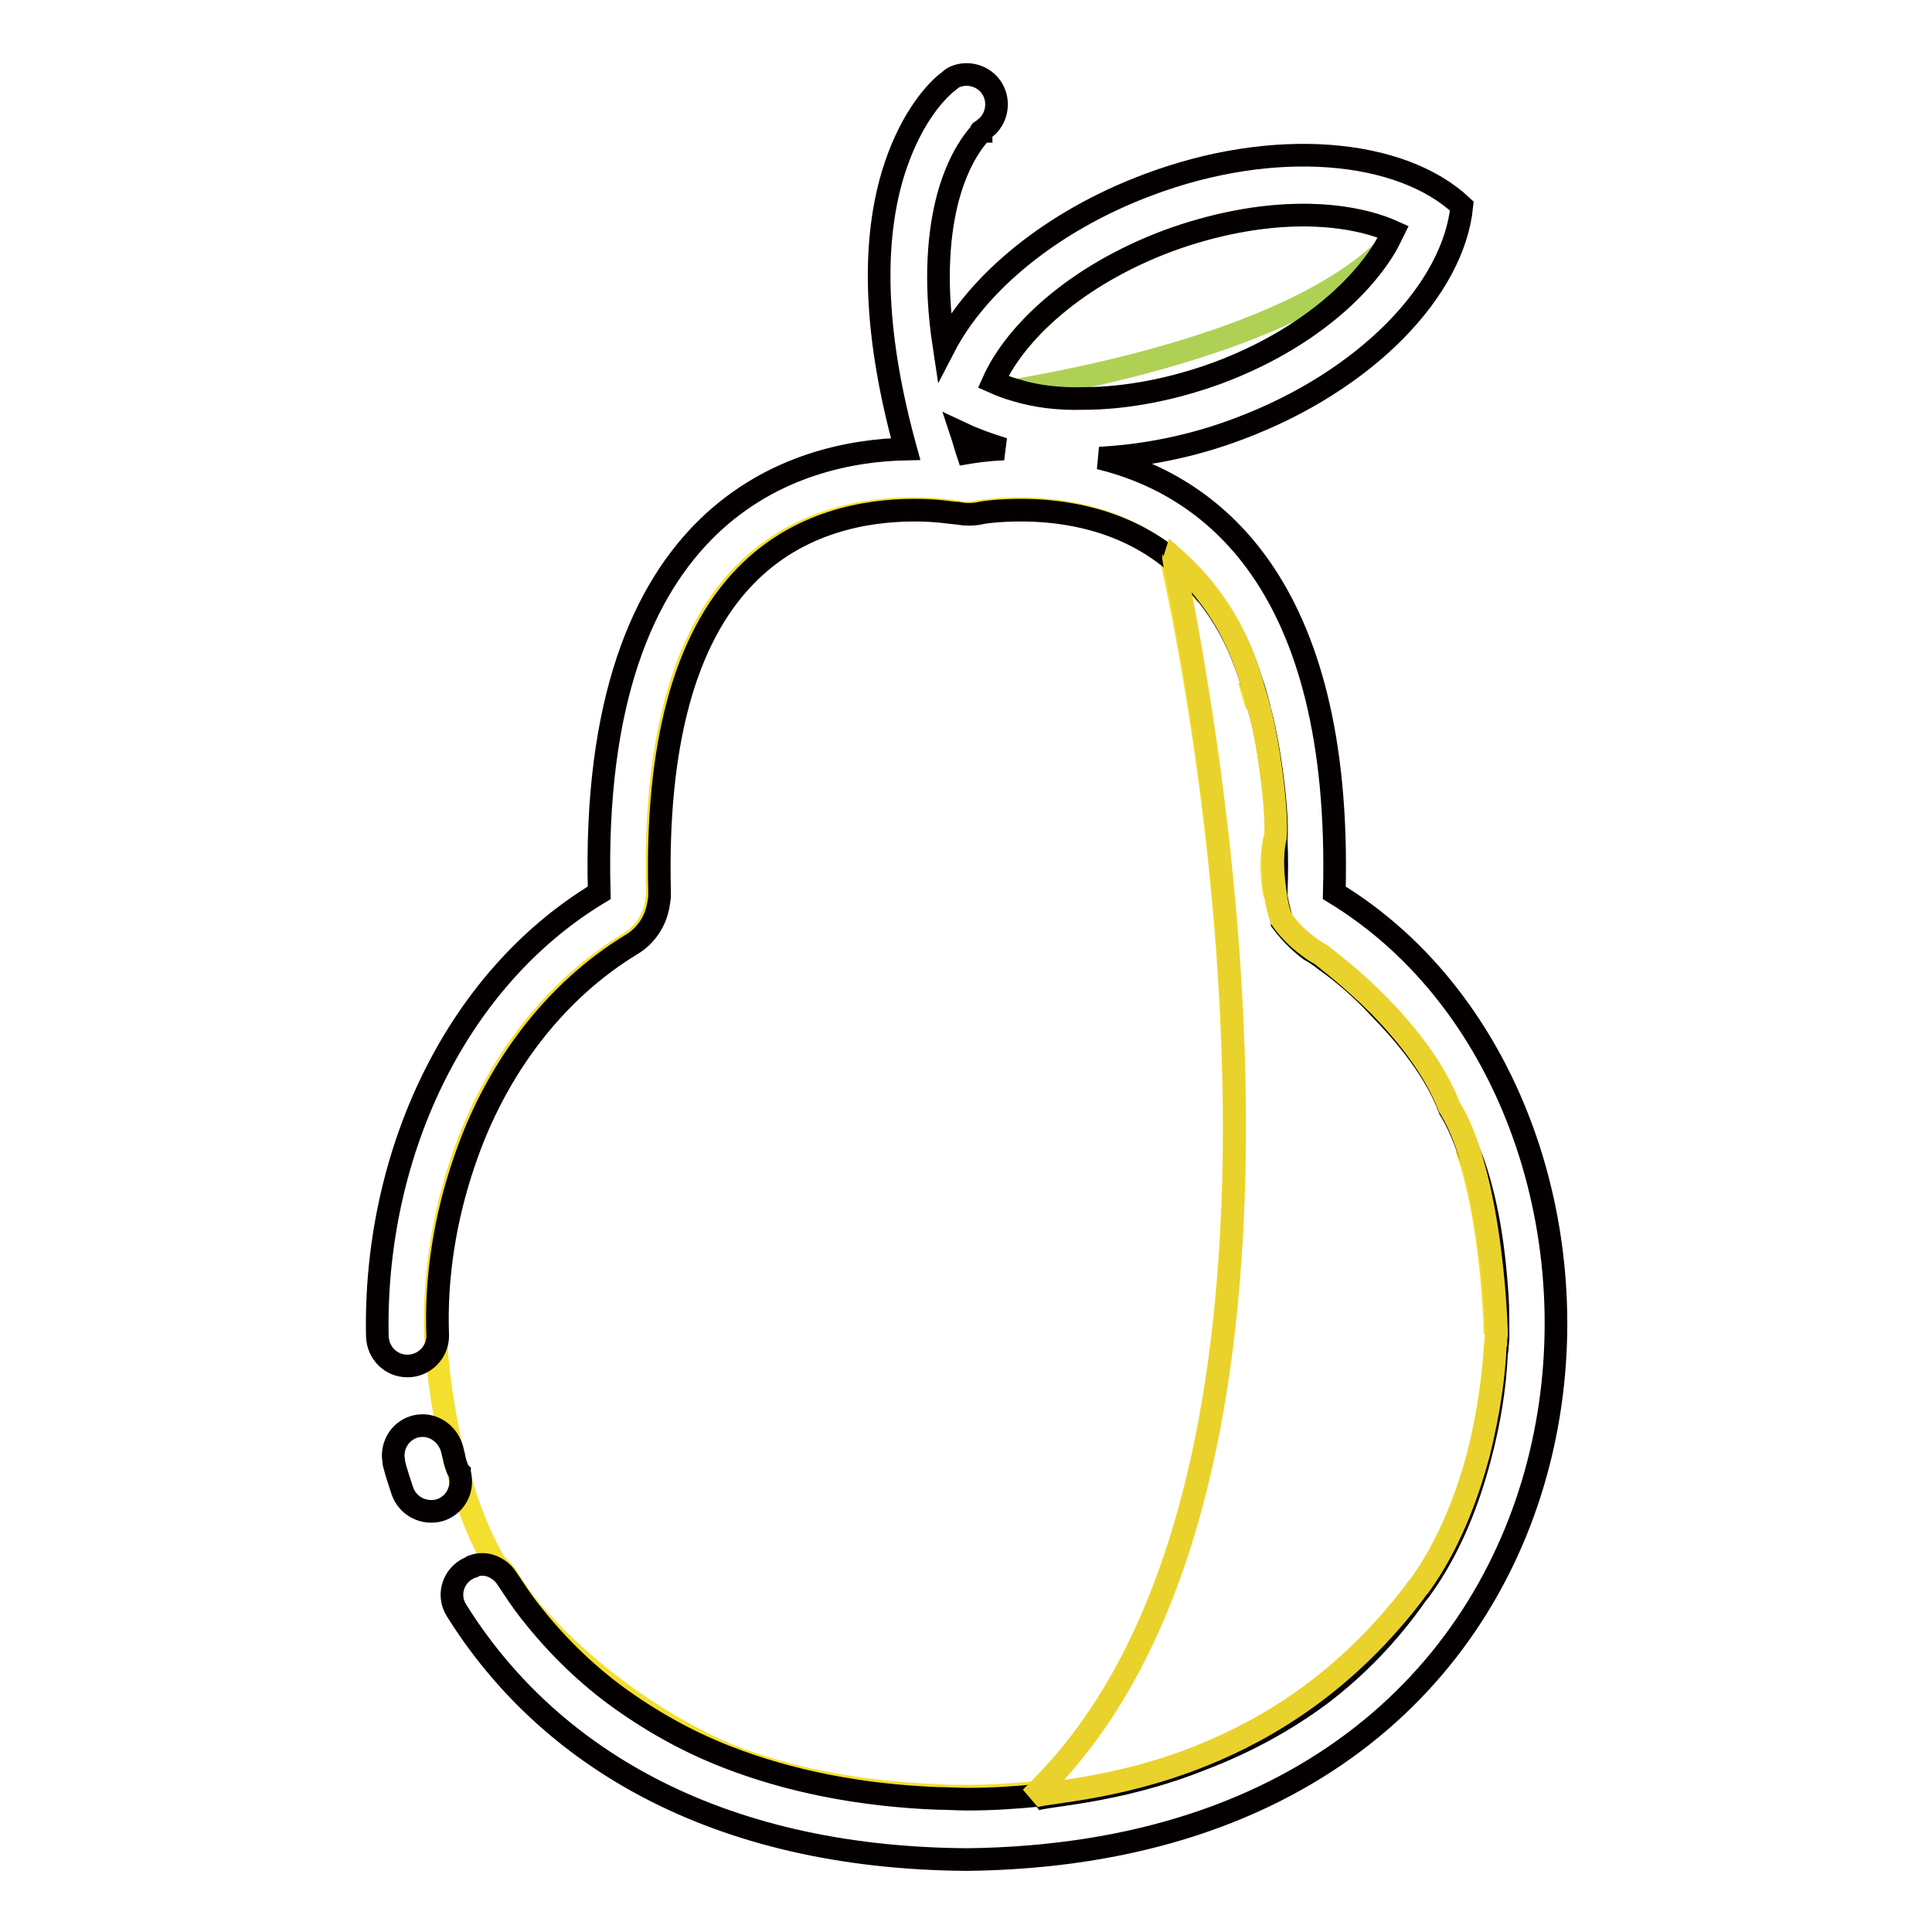
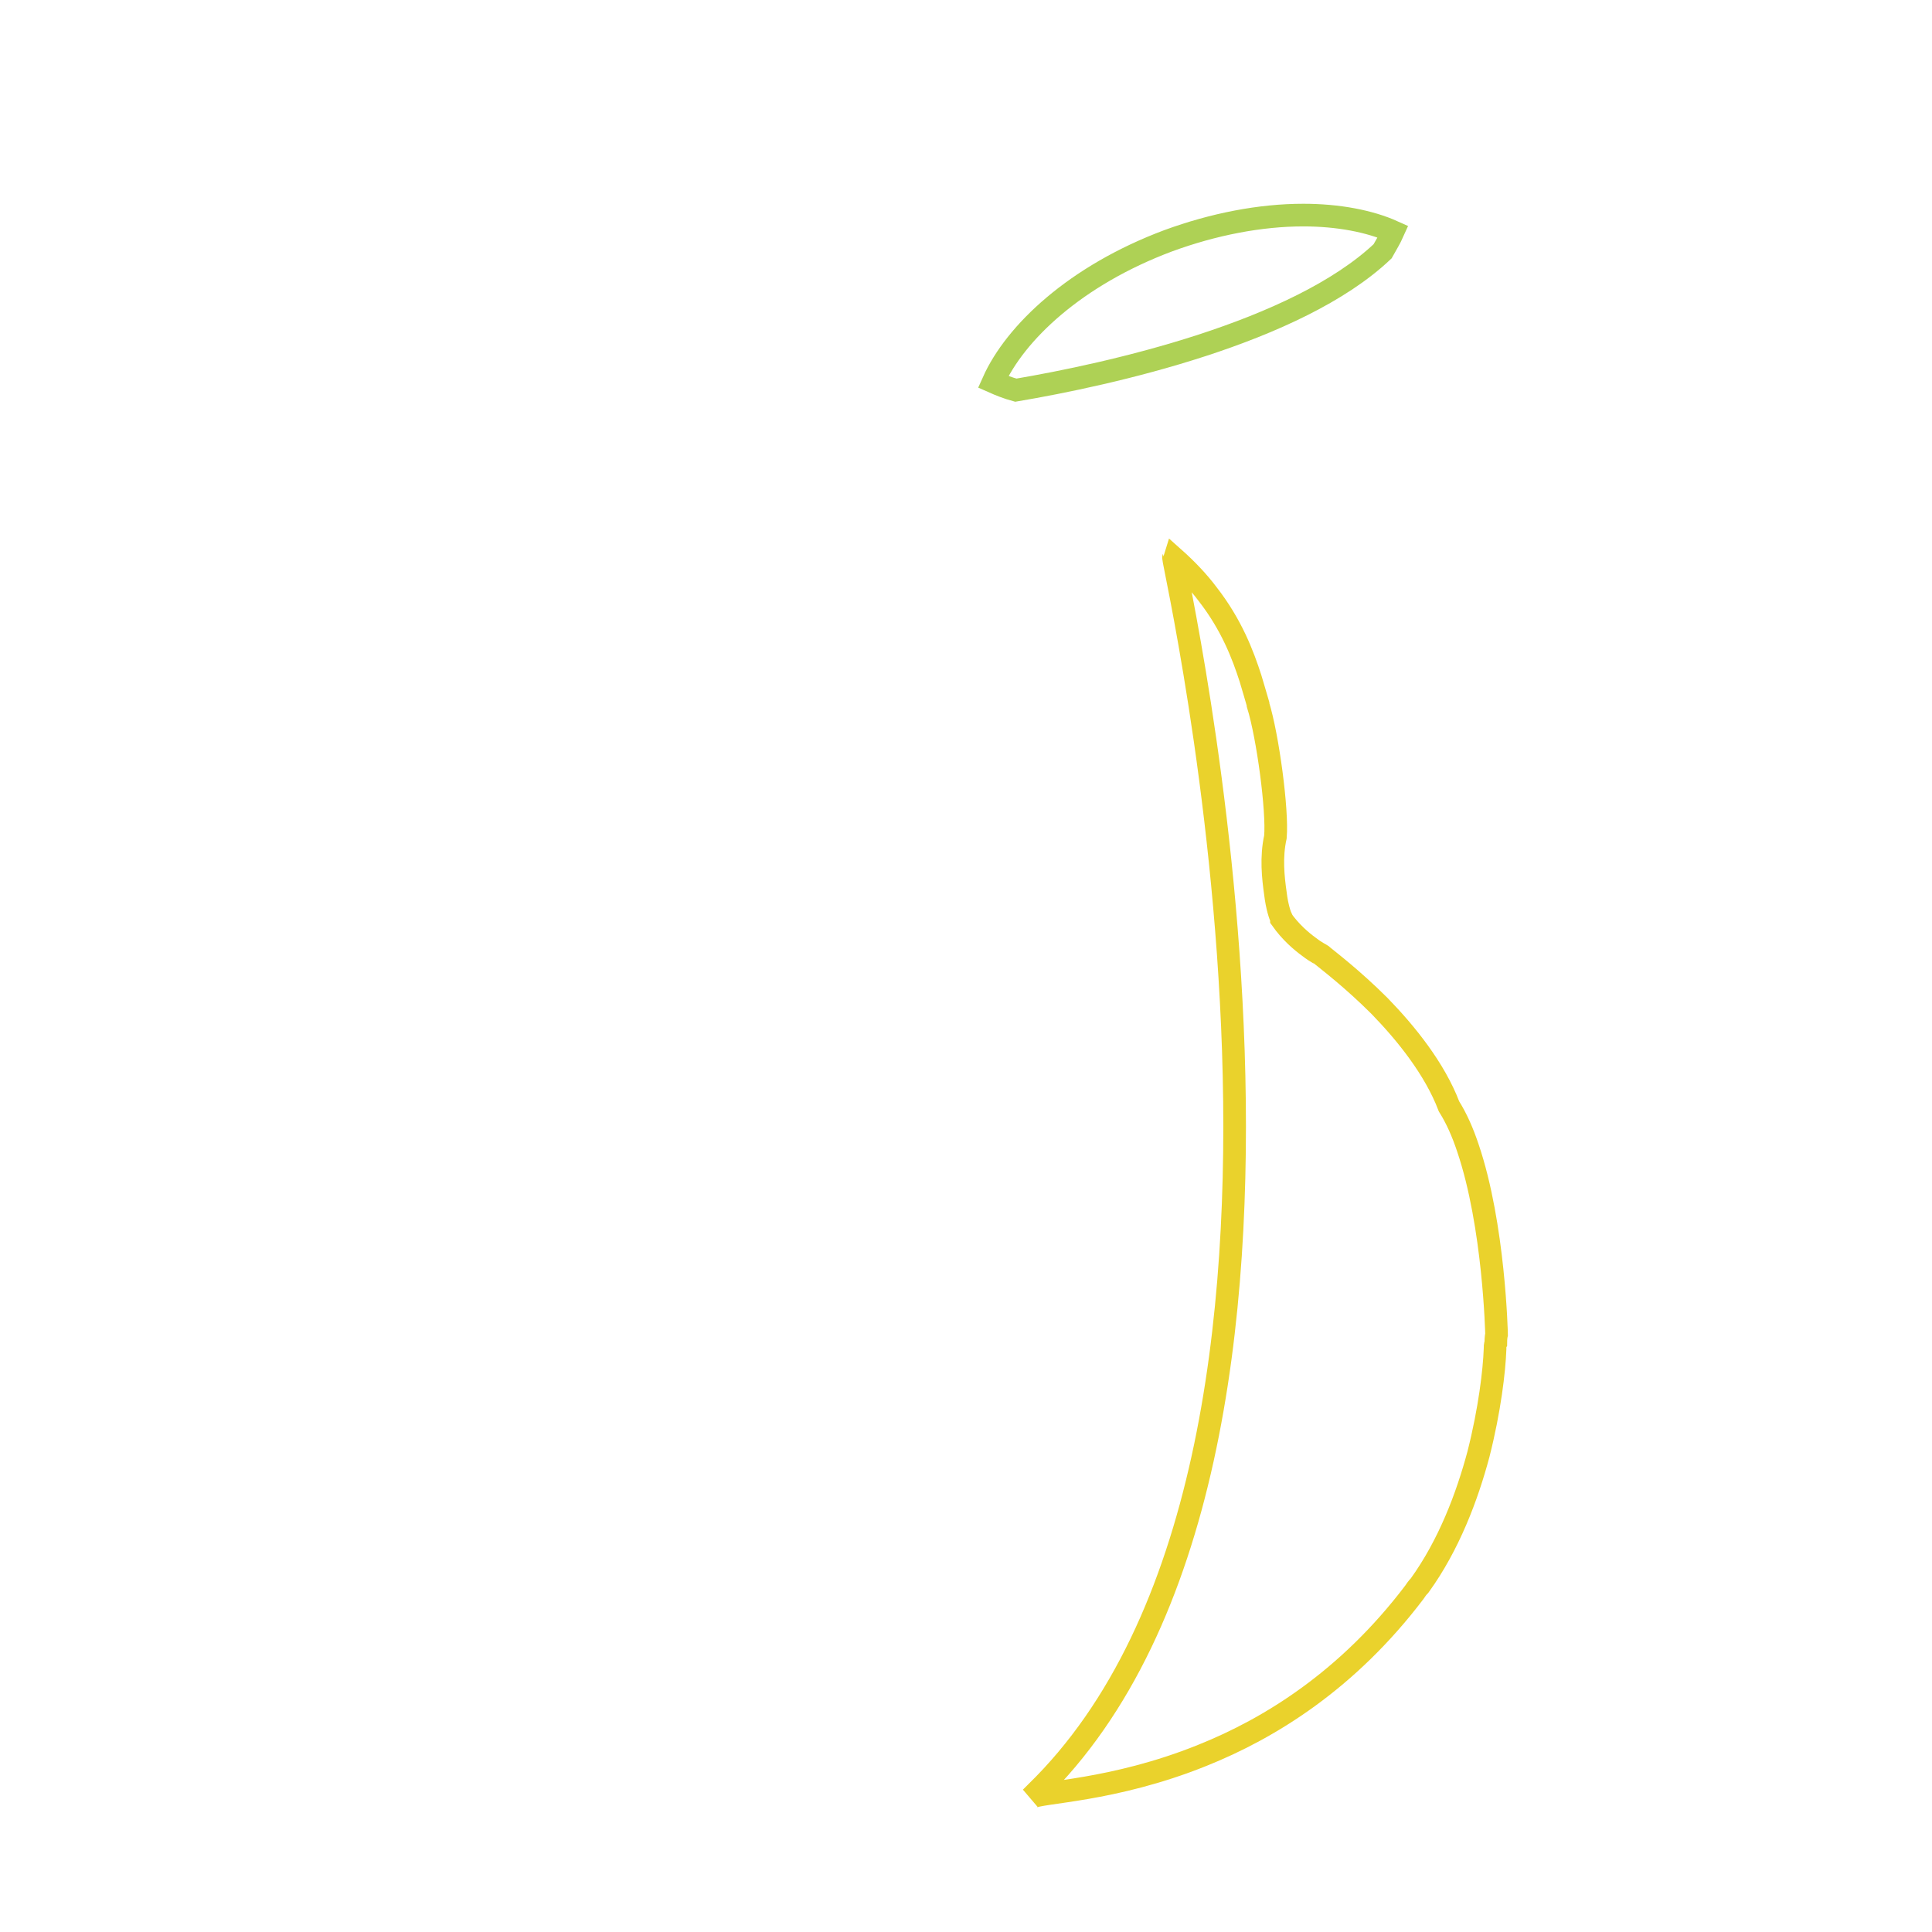
<svg xmlns="http://www.w3.org/2000/svg" version="1.1" x="0px" y="0px" viewBox="0 0 256 256" enable-background="new 0 0 256 256" xml:space="preserve">
  <g>
    <path stroke-width="3" fill-opacity="0" stroke="#aed155" d="M184.6,30.7c-3.1-1.4-7.3-2.2-11.9-2.2c-5.7,0-11.9,1.2-17.9,3.4c-12.3,4.6-20.3,12.2-23.2,18.7 c0.9,0.4,1.9,0.8,3,1.1c12.4-2.1,37.2-7.6,48.6-18.4C183.7,32.4,184.2,31.6,184.6,30.7L184.6,30.7z" />
-     <path stroke-width="3" fill-opacity="0" stroke="#f4df2e" d="M173.4,125.6c0.9,0.7,1.5,1,1.7,1.1C174.5,126.3,174,125.9,173.4,125.6z M165.5,90.1c0.4,1.3,0.7,2.4,1,3.4 C166.2,92.3,165.9,91.2,165.5,90.1z M198.1,171.4c-0.3-5.9-1.2-11.9-3.1-17.5c-0.2-0.6-0.4-1.2-0.7-1.8c3.6,10.3,3.8,24.7,3.8,24.7 C198.3,175,198.2,173.2,198.1,171.4L198.1,171.4z M169.7,121.9C169.7,121.9,169.7,121.9,169.7,121.9 C169.7,121.9,169.7,121.9,169.7,121.9z M182.7,133.3c-2.3-2.5-4.8-4.6-7.5-6.6C175.8,127.2,179.1,129.7,182.7,133.3z M159.8,78.9 c-0.7-1-1.5-1.9-2.4-2.7c-0.7-0.7-1.4-1.4-2.2-2C157.1,75.7,158.6,77.3,159.8,78.9L159.8,78.9z M168.9,118.6v-0.4 c0.1-2.4,0.1-4.8,0-7.1C168.3,113.8,168.5,116.5,168.9,118.6z M67.1,208.8c0.9,1.5,1.9,2.9,3,4.3c0.1,0.1,9.5,12,26,19.3 c8.3,3.3,17.6,5.1,28,5.5c1.3,0.1,2.6,0.1,3.9,0.1c3.2,0,6.3-0.2,9.3-0.5c45.5-44.5,18-163.2,17.9-163.4 c-6.6-5.5-14.5-6.7-20.2-6.7c-3.1,0-5.2,0.4-5.4,0.4c-1,0.2-2,0.3-3,0l-0.2,0c-0.2-0.1-2.4-0.4-5.5-0.4c-6.3,0-15.4,1.5-22.4,8.7 c-8.1,8.3-11.9,22.5-11.4,42v0.2c0,0.6-0.1,1.1-0.2,1.6c-0.4,2.1-1.7,4-3.6,5.1c-10,6.1-17.9,16.3-22.1,28.8 c-2.5,7.4-3.7,15.2-3.5,23c0,0,0.3,8.2,2.7,17.3c0.1,0.3,0.2,0.6,0.3,0.8c0.1,0.2,0.1,0.4,0.1,0.6c1.2,4,2.7,8.2,4.9,11.8 C66.3,207.8,66.7,208.2,67.1,208.8z M198.1,178.8c-0.2,2.7-0.7,8-2.2,13.9C197.1,188.2,197.9,183.5,198.1,178.8z M159.3,232.6 c5.7-2.2,10.8-5,15.4-8.4c5-3.7,9.2-8.2,12.7-13.2C178.6,222.6,168.3,229,159.3,232.6z" />
-     <path stroke-width="3" fill-opacity="0" stroke="#040000" d="M176.8,118.3c1.1-41.3-16.7-54.1-31.1-57.6c5.8-0.3,12.2-1.5,18.5-3.9c16.8-6.3,28.4-18.4,29.5-29.5 c-8.1-7.6-24.9-9.1-41.6-2.8c-12.8,4.8-22.6,13-27,21.5c-1.4-9.2-0.6-15.6,0.5-19.8c1.7-6.3,4.5-8.8,4.9-9.2h0c1.6-1.2,2-3.5,1-5.2 c-1-1.7-3.2-2.4-5-1.6c-0.2,0.1-0.4,0.2-0.7,0.5v0c-0.1,0.1-0.3,0.2-0.4,0.3c-1.8,1.5-5,5.2-7.1,12.1c-2.9,9.7-2.3,21.9,1.7,36.4 c-14.2,0.3-42,7.6-40.6,58.8c-19.4,11.7-29.9,35.2-29.4,58.8c0.1,2.2,1.8,3.9,4,3.9c2.2,0,4-1.8,4-4V177c-0.3-7.8,1-15.7,3.5-23 c4.2-12.5,12.1-22.7,22.1-28.8c1.9-1.1,3.2-3,3.6-5.1c0.1-0.5,0.2-1.1,0.2-1.6v-0.2c-0.5-19.5,3.3-33.7,11.4-42 c7-7.2,16-8.7,22.4-8.7c3.1,0,5.2,0.4,5.5,0.4l0.2,0c1,0.2,2,0.2,3,0c0.3-0.1,2.4-0.4,5.4-0.4c5.7,0,13.6,1.2,20.2,6.7l0,0 c0.7,0.6,1.5,1.3,2.2,2c0.8,0.8,1.6,1.8,2.4,2.7c3.2,4.1,4.7,8.1,5.7,11.2c0.4,1.1,0.7,2.2,1,3.4c0,0,0,0.1,0,0.1 c1.3,4.2,2.6,13.9,2.3,17.5c0.1,2.3,0.1,4.6,0,7.1v0.5c0.3,1.6,0.7,2.9,0.8,3.3c0,0,0,0.1,0,0.1c1.2,1.6,2.6,2.9,3.7,3.7 c0.6,0.3,1.1,0.7,1.7,1.1c0,0,0,0,0,0s0,0,0.1,0.1c2.7,1.9,5.2,4.1,7.5,6.6c3.5,3.6,7.3,8.2,9.2,13.3c1,1.6,1.8,3.5,2.5,5.5 c0.2,0.6,0.5,1.2,0.7,1.8c1.9,5.6,2.7,11.5,3.1,17.5c0.1,1.8,0.1,3.6,0.1,5.4c0,0,0,0.4-0.1,1.2c0,0.2,0,0.5-0.1,0.8 c-0.2,4.7-1,9.4-2.2,13.9c-1.5,5.7-3.9,12-7.8,17.4c-0.2,0.3-0.5,0.6-0.7,0.9c-3.5,5-7.8,9.5-12.7,13.2c-4.6,3.4-9.7,6.2-15.4,8.4 c-11.9,4.8-21.6,4.8-22.7,5.6c0.2-0.2,0.4-0.4,0.7-0.7c-3,0.3-6.1,0.5-9.3,0.5c-1.3,0-2.6-0.1-3.9-0.1c-10.4-0.4-19.8-2.3-28-5.5 c-5.4-2.1-10.3-4.9-14.8-8.2c-4.3-3.2-8-6.9-11.3-11.1c-1.1-1.4-2-2.8-3-4.3c-0.3-0.5-0.8-1-1.3-1.3c-0.9-0.6-2.1-0.8-3.2-0.4 l-0.1,0.1c-2.4,0.8-3.5,3.6-2.1,5.8c11.8,18.9,33.8,32.8,67.7,33C218.5,245.3,224.2,147.1,176.8,118.3L176.8,118.3z M130,17.3 C130,17.3,130,17.3,130,17.3C130,17.3,130,17.3,130,17.3z M130,17.4C130,17.3,130,17.3,130,17.4C130,17.4,129.9,17.4,130,17.4 C129.9,17.4,130,17.4,130,17.4z M128.2,60c-0.3-0.9-0.5-1.7-0.8-2.6c1.7,0.8,3.6,1.5,5.6,2.1C130.5,59.6,128.8,59.9,128.2,60z  M134.6,51.7c-1.1-0.3-2.1-0.7-3-1.1c2.9-6.5,10.9-14.1,23.2-18.7c6-2.2,12.2-3.4,17.9-3.4c4.6,0,8.8,0.8,11.9,2.2 c-0.4,0.8-0.8,1.7-1.4,2.6c-3.7,5.8-11.1,12.1-21.8,16.1c-6,2.2-12.2,3.4-17.9,3.4C140.2,52.9,137.2,52.5,134.6,51.7z" />
-     <path stroke-width="3" fill-opacity="0" stroke="#040000" d="M60.5,194.3c-0.2-0.5-0.3-1-0.4-1.5c-0.1-0.3-0.1-0.5-0.2-0.8c-0.5-1.8-2.1-3.1-3.9-3.1 c-2.2,0-3.9,1.8-3.9,4c0,0.3,0.1,0.7,0.1,1c0.3,1.2,0.7,2.4,1.1,3.6c0.7,2.1,2.9,3.2,5,2.6c1.9-0.6,3-2.5,2.7-4.4 c0-0.2-0.1-0.4-0.1-0.6C60.7,194.9,60.6,194.6,60.5,194.3z" />
    <path stroke-width="3" fill-opacity="0" stroke="#ead22c" d="M137.3,237.5c-0.2,0.2-0.4,0.4-0.7,0.7c1.1-0.8,10.8-0.8,22.7-5.6c9-3.6,19.3-10,28.1-21.6 c0.2-0.3,0.4-0.6,0.7-0.9c3.9-5.4,6.3-11.8,7.8-17.4c1.5-5.9,2.1-11.1,2.2-13.9c0-0.3,0-0.6,0.1-0.8c0-0.8,0.1-1.2,0.1-1.2 s-0.3-14.4-3.8-24.7c-0.7-2.1-1.5-3.9-2.5-5.5c-1.9-5-5.7-9.7-9.2-13.3c-3.6-3.6-6.9-6.1-7.5-6.6c-0.1-0.1-0.1-0.1-0.1-0.1l0,0 c-0.1-0.1-0.8-0.4-1.7-1.1c-1.1-0.8-2.5-2-3.7-3.7l0,0c0,0,0,0,0-0.1c-0.2-0.4-0.6-1.6-0.8-3.3c-0.3-2.1-0.6-4.8,0-7.5 c0.3-3.5-1-13.3-2.3-17.5c0,0,0-0.1,0-0.1c-0.3-1-0.6-2.1-1-3.4c-1-3.1-2.5-7.1-5.7-11.2c-1.2-1.6-2.7-3.2-4.5-4.8l0,0 C155.3,74.4,182.9,193.1,137.3,237.5L137.3,237.5z" />
  </g>
</svg>